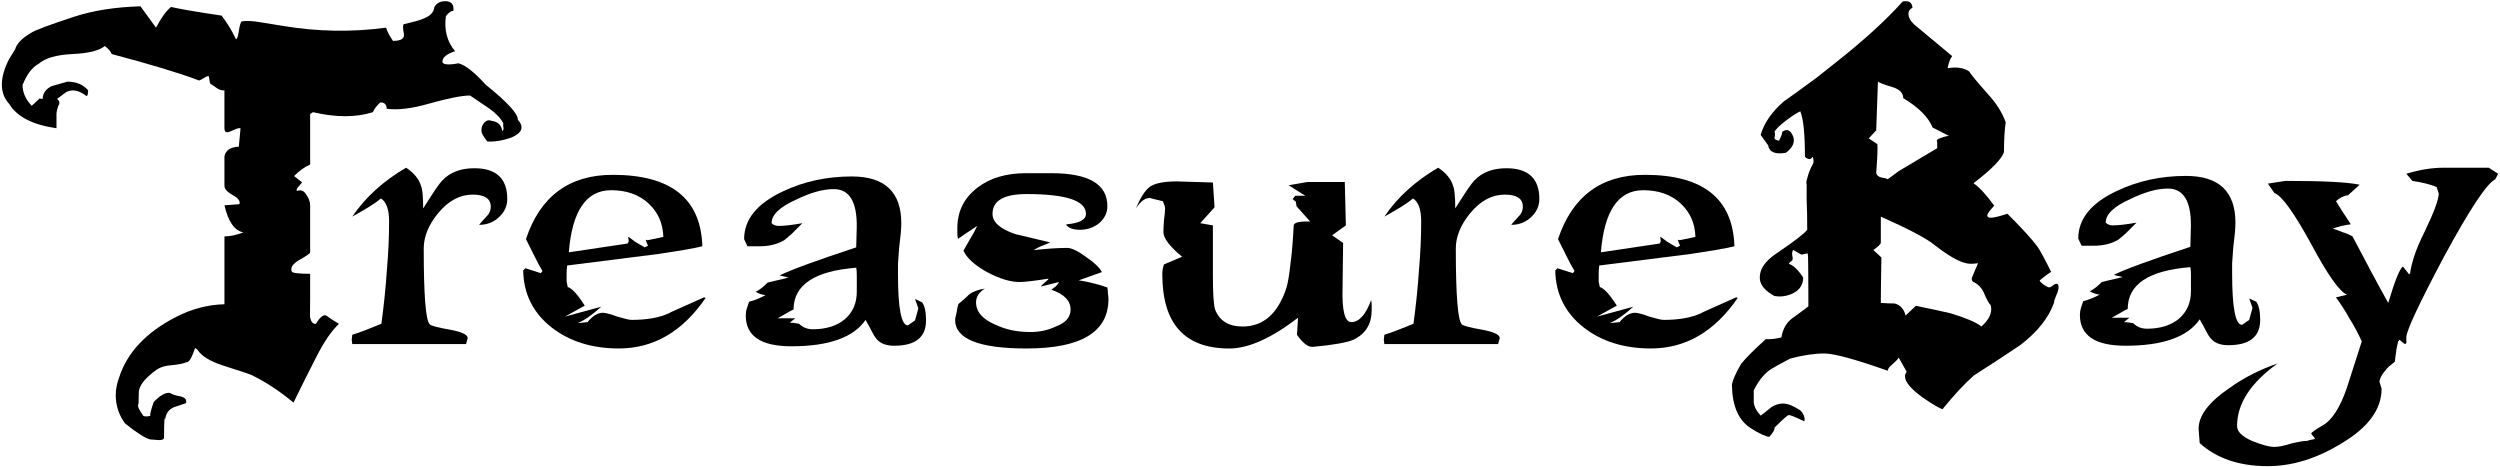
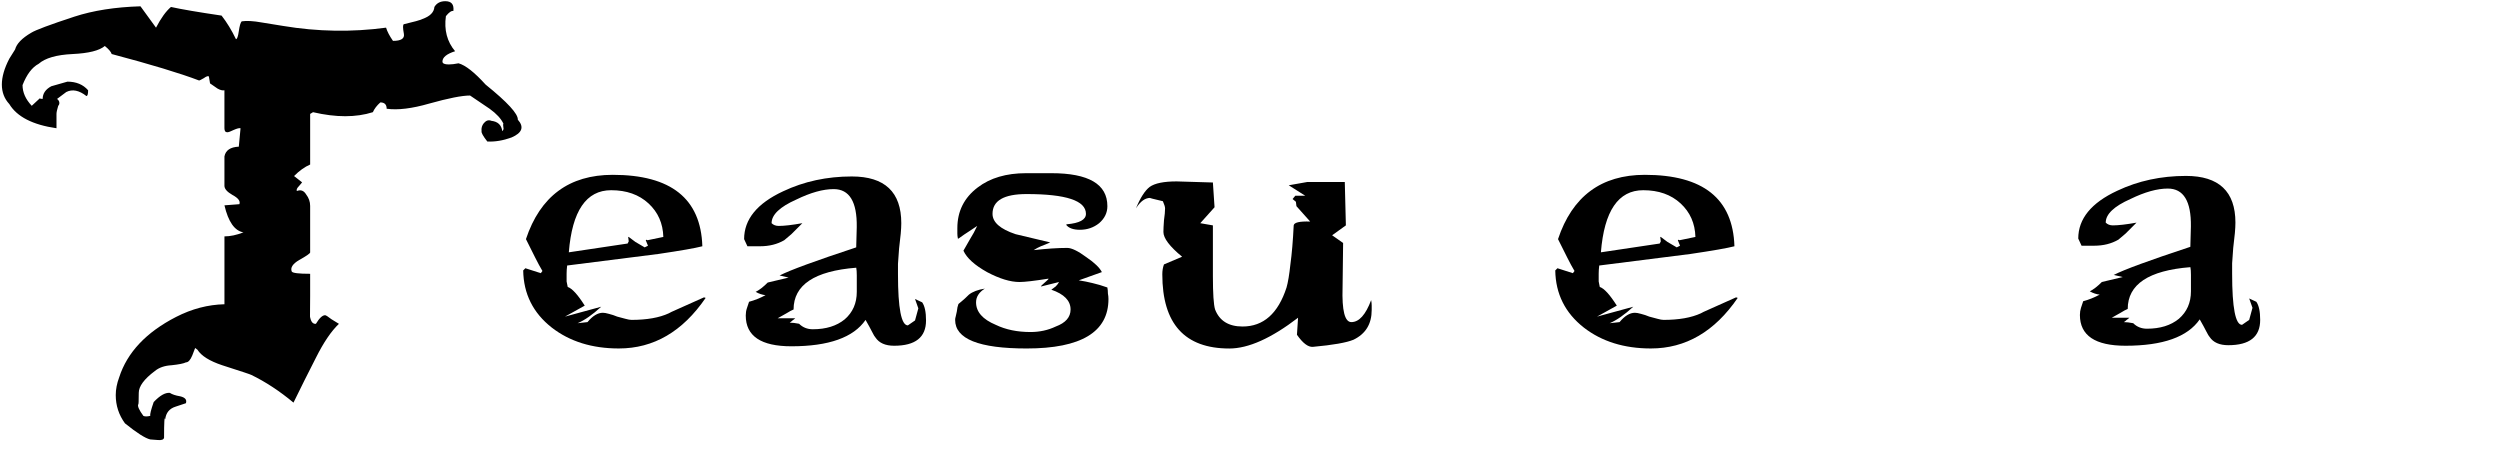
<svg xmlns="http://www.w3.org/2000/svg" width="658" height="123" viewBox="0 0 174.096 32.544" version="1.1" id="svg8">
  <defs id="defs2" />
  <g id="layer1">
    <g aria-label="ay" id="text12-2-7-8-6-7-9-3-1-0-7-3" style="font-style:normal;font-variant:normal;font-weight:normal;font-stretch:normal;font-size:38.271px;line-height:1.25;font-family:'Booter - Five Zero';-inkscape-font-specification:'Booter - Five Zero, Normal';font-variant-ligatures:normal;font-variant-caps:normal;font-variant-numeric:normal;font-variant-east-asian:normal;fill:#000000;fill-opacity:1;stroke:none;stroke-width:0.957" transform="translate(-17.885,-107.32)">
      <path d="m 170.42,125.925 q -4.363,0.344 -4.363,2.909 -0.191,0.076 -0.498,0.268 -0.268,0.153 -0.612,0.344 h 0.612 0.612 q -0.076,0.076 -0.191,0.153 -0.076,0.076 -0.191,0.153 0.268,0 0.651,0.076 0.383,0.383 0.957,0.383 1.378,0 2.22,-0.689 0.842,-0.727 0.842,-1.914 v -1.148 q 0,-0.344 -0.038,-0.536 z m 4.593,2.411 q 0.268,0.383 0.268,1.263 0,1.76 -2.22,1.76 -0.919,0 -1.301,-0.574 -0.076,-0.076 -0.23,-0.383 -0.153,-0.306 -0.459,-0.842 -1.263,1.837 -5.167,1.837 -3.177,0 -3.177,-2.143 0,-0.268 0.076,-0.498 0.076,-0.23 0.153,-0.459 0.574,-0.153 1.148,-0.459 -0.344,-0.038 -0.689,-0.23 0.383,-0.191 0.842,-0.651 l 1.454,-0.344 -0.651,-0.153 h 0.038 q 1.033,-0.536 5.32,-1.952 l 0.038,-1.416 q 0.038,-2.641 -1.607,-2.641 -1.11,0 -2.602,0.727 -1.722,0.765 -1.722,1.646 0.191,0.191 0.498,0.191 0.574,0 1.646,-0.191 -0.459,0.459 -0.765,0.765 -0.306,0.268 -0.498,0.421 -0.727,0.421 -1.684,0.421 h -0.88 l -0.23,-0.498 q 0,-2.067 2.717,-3.33 2.181,-1.033 4.784,-1.033 3.444,0 3.444,3.253 0,0.306 -0.038,0.727 -0.038,0.421 -0.115,1.033 -0.038,0.612 -0.076,1.072 0,0.421 0,0.727 0,3.559 0.689,3.559 l 0.498,-0.344 0.23,-0.842 -0.23,-0.651 z" style="font-style:normal;font-variant:normal;font-weight:normal;font-stretch:normal;font-size:38.271px;font-family:'Booter - Five Zero';-inkscape-font-specification:'Booter - Five Zero, Normal';font-variant-ligatures:normal;font-variant-caps:normal;font-variant-numeric:normal;font-variant-east-asian:normal;stroke-width:0.957" id="path124" />
-       <path d="m 175.816,120.108 1.225,-0.191 q 3.98,0 5.167,0.268 l -0.804,0.727 q -0.498,0.076 -0.842,0.421 0.268,0.459 1.033,1.607 -0.651,0.076 -1.263,0.306 0.306,0.076 0.651,0.23 0.383,0.115 0.727,0.306 0.727,1.378 1.339,2.526 0.612,1.148 1.148,2.105 0.727,-2.411 1.033,-2.526 l 0.421,0.536 0.076,-0.076 q 0.038,-0.421 0.268,-1.148 0.23,-0.727 0.727,-1.722 0.995,-2.067 0.995,-2.679 l -0.153,-0.459 q -0.651,-0.268 -1.684,-0.421 l -0.421,-0.498 q 1.378,-0.421 2.602,-0.421 h 1.531 1.607 l 0.651,0.421 -0.191,0.383 q -0.88,0.421 -3.559,5.358 -2.602,4.899 -2.641,5.626 v 0.421 l -0.076,0.076 q -0.038,0 -0.23,-0.153 -0.153,-0.153 -0.191,-0.153 0,0.076 -0.076,0.115 l -0.115,0.536 -0.115,0.88 q -0.23,0.191 -0.421,0.344 -0.191,0.191 -0.268,0.306 -0.306,0.344 -0.383,0.727 l 0.153,0.498 q 0,2.143 -2.756,3.789 -2.602,1.607 -5.167,1.607 -2.985,0 -4.746,-1.607 l -0.076,-0.995 q 0,-1.378 2.143,-2.832 1.493,-1.072 3.368,-1.722 -2.832,2.028 -2.832,4.363 0,0.574 1.033,1.033 1.033,0.421 1.569,0.421 0.421,0 1.148,-0.23 0.765,-0.191 1.148,-0.191 0.038,-0.038 0.459,-0.115 0.153,0 -0.076,-0.23 l -0.115,-0.153 q 0,-0.115 0.727,-0.536 1.033,-0.536 1.76,-2.679 0.153,-0.498 1.033,-3.215 -0.383,-0.842 -0.842,-1.569 -0.421,-0.765 -0.957,-1.493 l 0.765,-0.191 q -0.765,-0.306 -2.488,-3.521 -1.799,-3.291 -2.564,-3.559 z" style="font-style:normal;font-variant:normal;font-weight:normal;font-stretch:normal;font-size:38.271px;font-family:'Booter - Five Zero';-inkscape-font-specification:'Booter - Five Zero, Normal';font-variant-ligatures:normal;font-variant-caps:normal;font-variant-numeric:normal;font-variant-east-asian:normal;stroke-width:0.957" id="path126" />
    </g>
    <g aria-label="T" id="text12-7-8" style="font-style:normal;font-variant:normal;font-weight:normal;font-stretch:normal;font-size:40.054px;line-height:1.25;font-family:Rapscallion;-inkscape-font-specification:'Rapscallion, Normal';font-variant-ligatures:normal;font-variant-caps:normal;font-variant-numeric:normal;font-variant-east-asian:normal;fill:#000000;fill-opacity:1;stroke:none;stroke-width:1.001" transform="translate(-17.885,-107.32)">
      <path d="m 28.749,109.247 q 0.521,-1.001 1.041,-1.442 1.081,0.24 3.525,0.601 0.561,0.721 1.001,1.642 0.12,0 0.2,-0.561 0.08,-0.561 0.2,-0.681 0.521,-0.08 1.402,0.08 0.681,0.12 1.482,0.24 3.605,0.601 7.17,0.12 0.12,0.401 0.481,0.921 0.841,0 0.761,-0.481 -0.12,-0.641 0,-0.681 1.041,-0.24 1.282,-0.36 0.801,-0.28 0.841,-0.841 0.24,-0.401 0.761,-0.401 0.641,0 0.561,0.681 -0.2,-0.04 -0.521,0.36 -0.2,1.442 0.641,2.443 -0.881,0.28 -0.881,0.721 0,0.2 0.441,0.2 0.28,0 0.681,-0.08 0.721,0.2 1.883,1.482 2.283,1.843 2.243,2.443 0.681,0.761 -0.441,1.242 -0.881,0.32 -1.682,0.28 -0.441,-0.561 -0.401,-0.721 -0.04,-0.32 0.16,-0.561 0.24,-0.28 0.521,-0.16 0.681,0.08 0.761,0.721 0.12,-0.12 0.08,-0.24 -0.04,-0.24 0,-0.28 -0.24,-0.521 -0.961,-1.041 l -1.362,-0.921 q -0.841,0 -2.844,0.561 -1.802,0.521 -2.964,0.36 0,-0.441 -0.441,-0.441 -0.36,0.32 -0.521,0.681 -0.881,0.28 -1.923,0.28 -1.041,0 -2.243,-0.28 l -0.2,0.12 v 3.525 q -0.561,0.24 -1.122,0.801 l 0.561,0.441 -0.2,0.24 q -0.24,0.24 -0.16,0.36 0.401,-0.16 0.641,0.24 0.28,0.36 0.28,0.801 v 3.244 q -0.04,0.12 -0.761,0.521 -0.681,0.401 -0.521,0.801 0.08,0.16 1.282,0.16 v 1.562 q 0,2.243 -0.04,1.122 0.04,0.841 0.441,0.801 0.36,-0.601 0.641,-0.601 0.08,0 0.441,0.28 0.401,0.24 0.521,0.32 -0.801,0.761 -1.602,2.363 -0.801,1.562 -1.562,3.124 -1.442,-1.202 -2.924,-1.923 -0.04,-0.04 -2.043,-0.681 -1.322,-0.441 -1.722,-1.081 l -0.16,-0.12 q 0,0 -0.2,0.521 -0.2,0.481 -0.441,0.481 -0.24,0.12 -1.001,0.2 -0.721,0.04 -1.162,0.401 -1.122,0.841 -1.122,1.522 0,0.881 -0.04,0.801 -0.08,0.2 0.36,0.801 0.08,0.04 0.2,0.04 0.12,0 0.28,-0.04 -0.04,-0.16 0.24,-0.961 0.641,-0.681 1.122,-0.641 0.24,0.16 0.721,0.24 0.521,0.12 0.401,0.481 -0.36,0.12 -0.721,0.24 -0.641,0.2 -0.721,0.881 -0.08,-0.36 -0.08,1.282 -0.04,0.2 -0.441,0.16 -0.401,-0.04 -0.521,-0.04 -0.521,-0.12 -1.762,-1.122 -0.641,-0.881 -0.641,-1.963 0,-0.601 0.24,-1.242 0.841,-2.604 3.965,-4.206 1.642,-0.841 3.365,-0.881 v -4.726 q 0.601,0 1.322,-0.28 -0.921,-0.16 -1.322,-1.883 l 1.041,-0.08 q 0.12,-0.32 -0.481,-0.641 -0.561,-0.32 -0.561,-0.641 v -2.043 q 0.12,-0.641 1.001,-0.681 l 0.12,-1.282 q -0.12,-0.04 -0.481,0.12 -0.32,0.16 -0.441,0.16 -0.2,0 -0.2,-0.28 v -2.644 q -0.2,0.04 -0.481,-0.12 -0.28,-0.2 -0.521,-0.36 l -0.08,-0.481 q -0.08,-0.08 -0.36,0.12 -0.28,0.16 -0.32,0.16 -2.003,-0.761 -6.088,-1.843 -0.08,-0.24 -0.481,-0.561 -0.561,0.481 -2.243,0.561 -1.682,0.08 -2.363,0.681 -0.681,0.36 -1.122,1.482 0,0.761 0.641,1.442 l 0.561,-0.521 q 0.04,0.04 0.2,0.04 0,-0.561 0.601,-0.881 0.12,-0.04 1.122,-0.32 0.921,0 1.442,0.601 0,0.401 -0.12,0.401 -0.761,-0.601 -1.402,-0.28 l -0.641,0.481 q 0.16,0.12 0.16,0.28 0,0.12 -0.08,0.2 -0.12,0.401 -0.12,0.561 v 1.001 q -2.483,-0.36 -3.284,-1.682 -0.521,-0.561 -0.521,-1.362 0,-0.801 0.521,-1.802 l 0.401,-0.641 q 0.16,-0.601 1.122,-1.162 0.441,-0.28 3.004,-1.122 1.963,-0.641 4.606,-0.721 z" style="font-style:normal;font-variant:normal;font-weight:normal;font-stretch:normal;font-size:40.054px;font-family:Rapscallion;-inkscape-font-specification:'Rapscallion, Normal';font-variant-ligatures:normal;font-variant-caps:normal;font-variant-numeric:normal;font-variant-east-asian:normal;stroke-width:1.001" id="path129" />
    </g>
    <g aria-label="B" id="text12-24-74" style="font-style:normal;font-variant:normal;font-weight:normal;font-stretch:normal;font-size:40.054px;line-height:1.25;font-family:Rapscallion;-inkscape-font-specification:'Rapscallion, Normal';font-variant-ligatures:normal;font-variant-caps:normal;font-variant-numeric:normal;font-variant-east-asian:normal;fill:#000000;fill-opacity:1;stroke:none;stroke-width:1.001" transform="translate(-17.885,-107.32)">
-       <path d="m 143.816,127.573 q 0,-2.283 -0.04,-2.604 -0.08,0 -0.24,0.04 -0.12,0.04 -0.2,0.04 -0.24,-0.12 -0.561,-0.32 -0.12,0.08 -0.08,0.401 0.08,0.28 -0.04,0.36 l -0.12,0.08 -0.08,0.12 q 0.481,0.16 1.001,0.961 0,0.721 -0.681,1.081 -0.641,0.32 -1.322,0.2 -0.881,-0.481 -1.001,-1.081 -0.16,-1.041 1.202,-1.923 1.722,-1.162 2.083,-1.602 0,-1.282 -0.04,-2.083 0,-0.761 0,-1.041 0,-0.28 -0.04,-0.04 0.08,-0.721 0.521,-1.522 0,-0.36 -0.08,-0.401 -0.08,0.16 -0.2,0.16 -0.16,0 -0.32,-0.16 0,-2.363 -0.32,-3.164 -0.24,0.08 -1.001,0.641 -0.721,0.561 -0.801,0.801 0.04,0.04 0.04,0.16 0,0.08 -0.04,0.24 0,0.16 0.32,0.2 0.28,-0.561 0.2,-0.601 0.521,-0.401 0.801,0.36 0.16,0.561 -0.521,1.081 -1.122,0.2 -1.242,-0.521 -0.04,-0.04 -0.521,-0.721 0.36,-1.242 1.602,-2.323 0.801,-0.561 2.323,-1.682 l 1.362,-1.081 q 2.844,-2.243 4.606,-4.206 0.641,-0.12 0.681,0.441 -0.28,0.12 -0.28,0.401 0,0.401 0.401,0.761 l 2.644,2.203 q -0.2,0.24 -0.32,0.841 0.961,-0.16 1.522,0.24 0.04,0.16 1.322,1.602 0.841,0.921 1.202,1.923 -0.12,0.841 -0.12,2.083 -0.24,0.721 -2.123,2.163 0.601,0.401 1.442,1.562 -0.481,0.521 -0.481,0.681 0,0.16 0.24,0.16 0.32,0 1.162,-0.28 1.522,1.522 2.083,2.283 0.24,0.32 0.961,1.762 -0.32,0.2 -0.801,0.601 0.04,0.12 0.32,0.32 0.32,0.2 0.36,0.16 0.08,0 0.24,-0.12 0.16,-0.16 0.32,-0.12 0.08,0.08 0.08,0.24 0,0.2 -0.16,0.561 -0.16,0.36 -0.16,0.521 -0.561,1.562 -2.323,2.924 -1.602,1.081 -3.244,2.123 -0.961,0.841 -2.203,2.363 -0.481,-0.2 -1.402,-0.841 -1.202,-0.881 -1.202,-1.442 0,-0.2 0.12,-0.32 l -0.561,-1.001 q -0.04,0.12 -0.401,0.441 -0.36,0.28 -0.36,0.481 -3.405,-1.202 -4.406,-1.202 -1.081,0 -2.403,0.36 -1.081,0.561 -1.482,0.841 -0.601,0.481 -1.041,1.362 v 0.841 q 0.04,0.441 0.481,0.921 0.28,-0.2 0.761,-0.601 0.401,-0.24 0.801,-0.24 0.481,0 1.202,0.481 0.36,0.36 0.28,0.761 -0.921,-0.441 -1.081,-0.441 -0.12,0 -1.001,0.881 0.04,0.2 -0.36,0.641 -0.401,-0.04 -1.282,-0.601 -1.282,-0.801 -1.322,-3.004 0.04,-0.441 0.641,-1.482 0.521,-0.641 1.722,-1.722 0.441,0.04 1.081,-0.12 0.16,-0.921 0.801,-1.362 1.001,-0.721 1.081,-0.801 z m 9.813,-10.775 -1.162,-0.601 q -0.441,-1.081 -2.043,-2.043 0,-0.521 -0.721,-0.761 -0.961,-0.28 -1.041,-0.401 l -0.12,3.405 -0.521,0.561 0.601,0.401 q 0.04,0.401 -0.08,2.003 0.04,0.24 0.36,0.32 0.32,0.04 0.441,0.12 l 0.761,-0.561 q 0.12,-0.08 2.684,-1.602 v -0.441 q -0.12,-0.16 0.28,-0.28 0.441,-0.16 0.561,-0.12 z m 2.884,11.776 q -0.2,-0.2 -0.481,-0.881 -0.24,-0.521 -0.761,-0.761 -0.08,-0.08 -0.08,-0.24 0.04,-0.12 0.441,-1.041 -0.28,0.04 -0.521,0.04 -0.841,0 -2.523,-1.322 -0.841,-0.681 -3.725,-1.963 v 1.802 q 0,0.16 -0.521,0.521 0,0 0.561,0.521 -0.04,2.283 -0.04,3.164 0.481,0.04 0.961,0.04 0.601,0.16 0.761,0.841 l 0.721,-0.681 q 1.923,0.401 2.403,0.521 1.602,0.481 2.163,0.921 0.841,-0.761 0.641,-1.482 z" style="font-style:normal;font-variant:normal;font-weight:normal;font-stretch:normal;font-size:40.054px;font-family:Rapscallion;-inkscape-font-specification:'Rapscallion, Normal';font-variant-ligatures:normal;font-variant-caps:normal;font-variant-numeric:normal;font-variant-east-asian:normal;stroke-width:1.001" id="path132" />
-     </g>
+       </g>
    <g aria-label="reasure" id="text12-2-7-8-6-7-9-3-1-0-7-3-3" style="font-style:normal;font-variant:normal;font-weight:normal;font-stretch:normal;font-size:38.271px;line-height:1.25;font-family:'Booter - Five Zero';-inkscape-font-specification:'Booter - Five Zero, Normal';font-variant-ligatures:normal;font-variant-caps:normal;font-variant-numeric:normal;font-variant-east-asian:normal;fill:#000000;fill-opacity:1;stroke:none;stroke-width:0.957" transform="translate(-17.885,-107.32)">
-       <path d="m 42.417,130.632 q 0.383,-0.115 0.88,-0.306 0.498,-0.191 1.148,-0.459 0.268,-1.99 0.383,-3.751 0.153,-1.76 0.153,-3.368 0,-1.263 -0.574,-1.607 -0.306,0.268 -0.804,0.574 -0.498,0.306 -1.186,0.689 1.378,-2.028 3.751,-3.406 0.842,0.574 1.033,1.263 0.153,0.344 0.153,1.569 0.536,-0.842 0.842,-1.301 0.344,-0.498 0.498,-0.651 0.804,-0.842 2.22,-0.842 2.296,0 2.296,2.143 0,0.727 -0.574,1.263 -0.574,0.536 -1.378,0.536 0,-0.038 0.536,-0.612 0.268,-0.268 0.268,-0.651 0,-0.842 -1.263,-0.842 -1.339,0 -2.411,1.301 -0.995,1.225 -0.995,2.449 0,4.899 0.421,5.281 0.115,0.153 1.454,0.383 1.186,0.23 1.186,0.574 l -0.115,0.421 h -7.922 l -0.038,-0.306 z" style="font-style:normal;font-variant:normal;font-weight:normal;font-stretch:normal;font-size:38.271px;font-family:'Booter - Five Zero';-inkscape-font-specification:'Booter - Five Zero, Normal';font-variant-ligatures:normal;font-variant-caps:normal;font-variant-numeric:normal;font-variant-east-asian:normal;stroke-width:0.957" id="path135" />
      <path d="m 64.078,123.82 q -0.038,-1.416 -1.033,-2.335 -0.995,-0.919 -2.602,-0.919 -2.602,0 -2.947,4.325 l 4.095,-0.612 0.077,-0.153 -0.038,-0.306 h 0.038 q 0.191,0.153 0.459,0.344 0.268,0.153 0.651,0.383 l 0.23,-0.115 q -0.038,-0.076 -0.077,-0.191 -0.038,-0.115 -0.077,-0.191 l 0.038,-0.038 0.077,0.038 z m -9.568,0.153 q 1.493,-4.478 6.047,-4.478 6.085,0 6.238,4.975 -0.727,0.191 -3.062,0.536 -2.335,0.306 -6.353,0.804 -0.038,0.306 -0.038,0.574 0,0.268 0,0.536 l 0.077,0.383 q 0.459,0.153 1.186,1.301 l -1.378,0.765 2.526,-0.689 q -0.919,0.842 -1.646,1.148 l 0.689,-0.076 q 0.536,-0.651 1.072,-0.651 0.153,0 0.421,0.076 0.306,0.076 0.574,0.191 0.306,0.076 0.574,0.153 0.268,0.076 0.421,0.076 1.607,0 2.602,-0.459 0.038,-0.038 0.651,-0.306 0.612,-0.268 1.799,-0.804 l 0.115,0.038 q -2.411,3.521 -6.047,3.521 -2.794,0 -4.669,-1.454 -1.952,-1.531 -1.99,-3.98 l 0.153,-0.153 1.072,0.344 0.115,-0.153 q -0.23,-0.383 -0.498,-0.919 -0.268,-0.536 -0.651,-1.301 z" style="font-style:normal;font-variant:normal;font-weight:normal;font-stretch:normal;font-size:38.271px;font-family:'Booter - Five Zero';-inkscape-font-specification:'Booter - Five Zero, Normal';font-variant-ligatures:normal;font-variant-caps:normal;font-variant-numeric:normal;font-variant-east-asian:normal;stroke-width:0.957" id="path137" />
      <path d="m 77.511,125.963 q -4.363,0.344 -4.363,2.909 -0.191,0.076 -0.498,0.268 -0.268,0.153 -0.612,0.344 h 0.612 0.612 q -0.077,0.076 -0.191,0.153 -0.077,0.076 -0.191,0.153 0.268,0 0.651,0.076 0.383,0.383 0.957,0.383 1.378,0 2.22,-0.689 0.842,-0.727 0.842,-1.914 v -1.148 q 0,-0.344 -0.038,-0.536 z m 4.593,2.411 q 0.268,0.383 0.268,1.263 0,1.76 -2.22,1.76 -0.919,0 -1.301,-0.574 -0.077,-0.076 -0.23,-0.383 -0.153,-0.306 -0.459,-0.842 -1.263,1.837 -5.167,1.837 -3.177,0 -3.177,-2.143 0,-0.268 0.077,-0.498 0.077,-0.23 0.153,-0.459 0.574,-0.153 1.148,-0.459 -0.344,-0.038 -0.689,-0.23 0.383,-0.191 0.842,-0.651 l 1.454,-0.344 -0.651,-0.153 h 0.038 q 1.033,-0.536 5.32,-1.952 l 0.038,-1.416 q 0.038,-2.641 -1.607,-2.641 -1.11,0 -2.602,0.727 -1.722,0.765 -1.722,1.646 0.191,0.191 0.498,0.191 0.574,0 1.646,-0.191 -0.459,0.459 -0.765,0.765 -0.306,0.268 -0.498,0.421 -0.727,0.421 -1.684,0.421 h -0.88 l -0.23,-0.498 q 0,-2.067 2.717,-3.33 2.181,-1.033 4.784,-1.033 3.444,0 3.444,3.253 0,0.306 -0.038,0.727 -0.038,0.421 -0.115,1.033 -0.038,0.612 -0.077,1.072 0,0.421 0,0.727 0,3.559 0.689,3.559 l 0.498,-0.344 0.23,-0.842 -0.23,-0.651 z" style="font-style:normal;font-variant:normal;font-weight:normal;font-stretch:normal;font-size:38.271px;font-family:'Booter - Five Zero';-inkscape-font-specification:'Booter - Five Zero, Normal';font-variant-ligatures:normal;font-variant-caps:normal;font-variant-numeric:normal;font-variant-east-asian:normal;stroke-width:0.957" id="path139" />
      <path d="m 84.63,128.489 q 0.038,-0.038 0.23,-0.191 0.191,-0.153 0.498,-0.459 0.383,-0.306 1.11,-0.421 -0.612,0.383 -0.612,0.957 0,0.995 1.378,1.569 1.033,0.498 2.411,0.498 0.957,0 1.76,-0.383 1.033,-0.383 1.033,-1.186 0,-0.919 -1.339,-1.378 0.153,-0.115 0.306,-0.23 0.153,-0.153 0.23,-0.306 -0.306,0.076 -0.612,0.153 -0.268,0.076 -0.612,0.153 h -0.038 q 0,-0.038 0.268,-0.268 0.268,-0.23 0.268,-0.268 h -0.038 q -1.454,0.23 -1.99,0.23 -0.957,0 -2.258,-0.689 -1.301,-0.727 -1.646,-1.493 0.23,-0.383 0.459,-0.804 0.268,-0.421 0.498,-0.919 -0.23,0.153 -0.574,0.383 -0.306,0.191 -0.727,0.498 H 84.591 q -0.038,-0.191 -0.038,-0.344 0,-0.191 0,-0.383 0,-1.76 1.416,-2.832 1.301,-0.995 3.368,-0.995 h 1.76 q 3.904,0 3.904,2.296 0,0.689 -0.574,1.186 -0.574,0.459 -1.339,0.459 -0.689,0 -0.957,-0.344 l 0.038,-0.038 q 1.339,-0.115 1.339,-0.727 0,-1.378 -4.133,-1.378 -2.373,0 -2.373,1.378 0,0.88 1.607,1.416 l 2.411,0.574 q -0.344,0.153 -0.651,0.268 -0.268,0.115 -0.498,0.268 0.689,-0.076 1.263,-0.115 0.574,-0.038 1.072,-0.038 0.459,0 1.339,0.651 0.842,0.574 1.072,1.033 l -1.607,0.574 q 0.498,0.076 0.957,0.191 0.498,0.115 1.033,0.306 0.038,0.191 0.038,0.421 0.038,0.191 0.038,0.383 0,3.444 -5.702,3.444 -4.975,0 -4.975,-1.99 0,-0.115 0.038,-0.23 0.038,-0.153 0.077,-0.344 0.038,-0.344 0.115,-0.536 z" style="font-style:normal;font-variant:normal;font-weight:normal;font-stretch:normal;font-size:38.271px;font-family:'Booter - Five Zero';-inkscape-font-specification:'Booter - Five Zero, Normal';font-variant-ligatures:normal;font-variant-caps:normal;font-variant-numeric:normal;font-variant-east-asian:normal;stroke-width:0.957" id="path141" />
      <path d="m 102.464,121.753 -0.995,1.11 0.88,0.153 v 3.521 q 0,1.837 0.153,2.335 0.459,1.186 1.914,1.186 2.181,0 3.062,-2.717 0.153,-0.536 0.268,-1.607 0.153,-1.11 0.23,-2.717 0.038,-0.306 1.148,-0.268 l -0.957,-1.072 -0.038,-0.306 -0.23,-0.191 0.191,-0.23 h 0.689 l -1.148,-0.727 1.301,-0.23 h 2.602 l 0.076,3.023 -0.957,0.689 0.765,0.536 -0.038,3.1 q -0.076,2.411 0.612,2.411 0.804,0 1.378,-1.531 0.038,0.191 0.038,0.383 0,0.153 0,0.306 0,1.454 -1.263,2.067 -0.727,0.306 -2.832,0.498 -0.498,0.038 -1.11,-0.842 l 0.077,-1.186 q -2.794,2.143 -4.784,2.143 -4.669,0 -4.669,-5.167 0,-0.383 0.115,-0.689 l 1.263,-0.536 q -1.301,-1.072 -1.301,-1.722 0,-0.268 0.038,-0.804 0.077,-0.536 0.077,-0.842 0,-0.153 -0.153,-0.498 -0.995,-0.23 -0.88,-0.23 -0.536,0 -0.995,0.727 0.459,-1.11 0.957,-1.493 0.536,-0.383 1.875,-0.383 l 2.526,0.076 z" style="font-style:normal;font-variant:normal;font-weight:normal;font-stretch:normal;font-size:38.271px;font-family:'Booter - Five Zero';-inkscape-font-specification:'Booter - Five Zero, Normal';font-variant-ligatures:normal;font-variant-caps:normal;font-variant-numeric:normal;font-variant-east-asian:normal;stroke-width:0.957" id="path143" />
-       <path d="m 114.29,130.632 q 0.383,-0.115 0.88,-0.306 0.498,-0.191 1.148,-0.459 0.268,-1.99 0.383,-3.751 0.153,-1.76 0.153,-3.368 0,-1.263 -0.574,-1.607 -0.306,0.268 -0.804,0.574 -0.498,0.306 -1.186,0.689 1.378,-2.028 3.751,-3.406 0.842,0.574 1.033,1.263 0.153,0.344 0.153,1.569 0.536,-0.842 0.842,-1.301 0.344,-0.498 0.498,-0.651 0.804,-0.842 2.22,-0.842 2.296,0 2.296,2.143 0,0.727 -0.574,1.263 -0.574,0.536 -1.378,0.536 0,-0.038 0.536,-0.612 0.268,-0.268 0.268,-0.651 0,-0.842 -1.263,-0.842 -1.339,0 -2.411,1.301 -0.995,1.225 -0.995,2.449 0,4.899 0.421,5.281 0.115,0.153 1.454,0.383 1.186,0.23 1.186,0.574 l -0.115,0.421 h -7.922 l -0.038,-0.306 z" style="font-style:normal;font-variant:normal;font-weight:normal;font-stretch:normal;font-size:38.271px;font-family:'Booter - Five Zero';-inkscape-font-specification:'Booter - Five Zero, Normal';font-variant-ligatures:normal;font-variant-caps:normal;font-variant-numeric:normal;font-variant-east-asian:normal;stroke-width:0.957" id="path145" />
      <path d="m 135.951,123.82 q -0.038,-1.416 -1.033,-2.335 -0.995,-0.919 -2.602,-0.919 -2.602,0 -2.947,4.325 l 4.095,-0.612 0.076,-0.153 -0.038,-0.306 h 0.038 q 0.191,0.153 0.459,0.344 0.268,0.153 0.651,0.383 l 0.23,-0.115 q -0.038,-0.076 -0.076,-0.191 -0.038,-0.115 -0.076,-0.191 l 0.038,-0.038 0.076,0.038 1.11,-0.23 z m -9.568,0.153 q 1.493,-4.478 6.047,-4.478 6.085,0 6.238,4.975 -0.727,0.191 -3.062,0.536 -2.335,0.306 -6.353,0.804 -0.038,0.306 -0.038,0.574 0,0.268 0,0.536 l 0.076,0.383 q 0.459,0.153 1.186,1.301 l -1.378,0.765 2.526,-0.689 q -0.919,0.842 -1.646,1.148 l 0.689,-0.076 q 0.536,-0.651 1.072,-0.651 0.153,0 0.421,0.076 0.306,0.076 0.574,0.191 0.306,0.076 0.574,0.153 0.268,0.076 0.421,0.076 1.607,0 2.602,-0.459 0.038,-0.038 0.651,-0.306 0.612,-0.268 1.799,-0.804 l 0.115,0.038 q -2.411,3.521 -6.047,3.521 -2.794,0 -4.669,-1.454 -1.952,-1.531 -1.99,-3.98 l 0.153,-0.153 1.072,0.344 0.115,-0.153 q -0.23,-0.383 -0.498,-0.919 -0.268,-0.536 -0.651,-1.301 z" style="font-style:normal;font-variant:normal;font-weight:normal;font-stretch:normal;font-size:38.271px;font-family:'Booter - Five Zero';-inkscape-font-specification:'Booter - Five Zero, Normal';font-variant-ligatures:normal;font-variant-caps:normal;font-variant-numeric:normal;font-variant-east-asian:normal;stroke-width:0.957" id="path147" />
    </g>
  </g>
</svg>